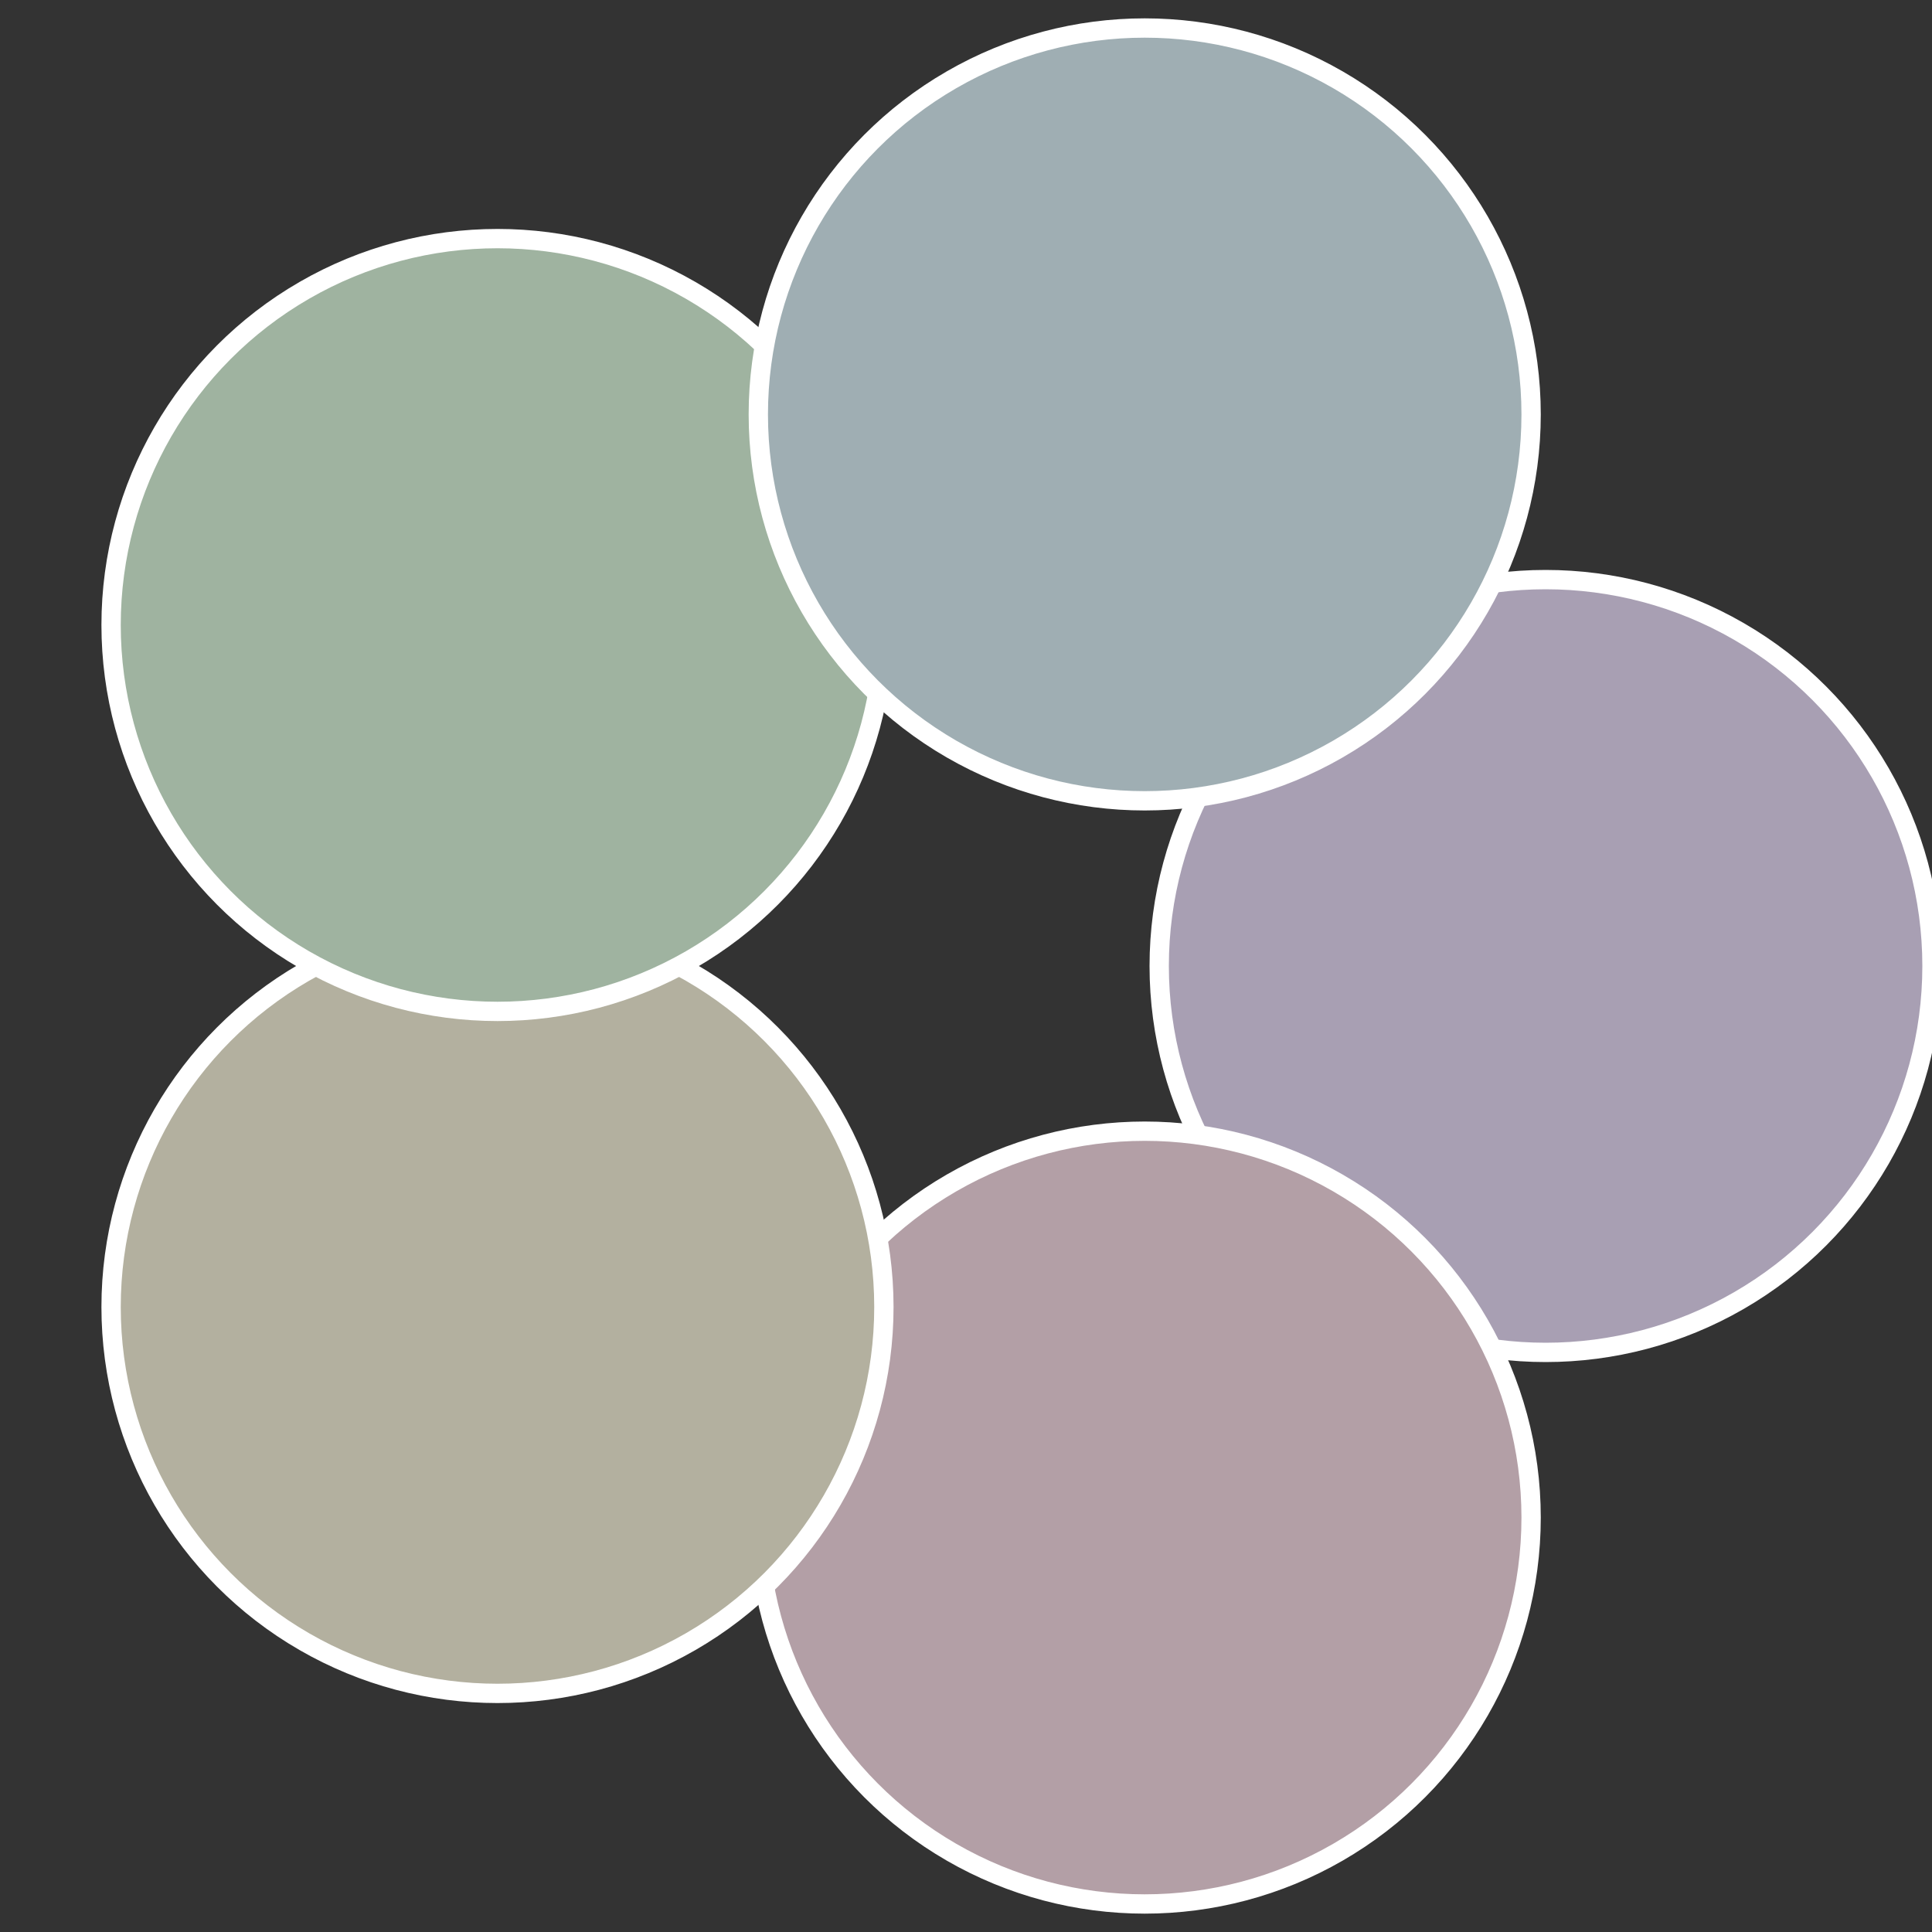
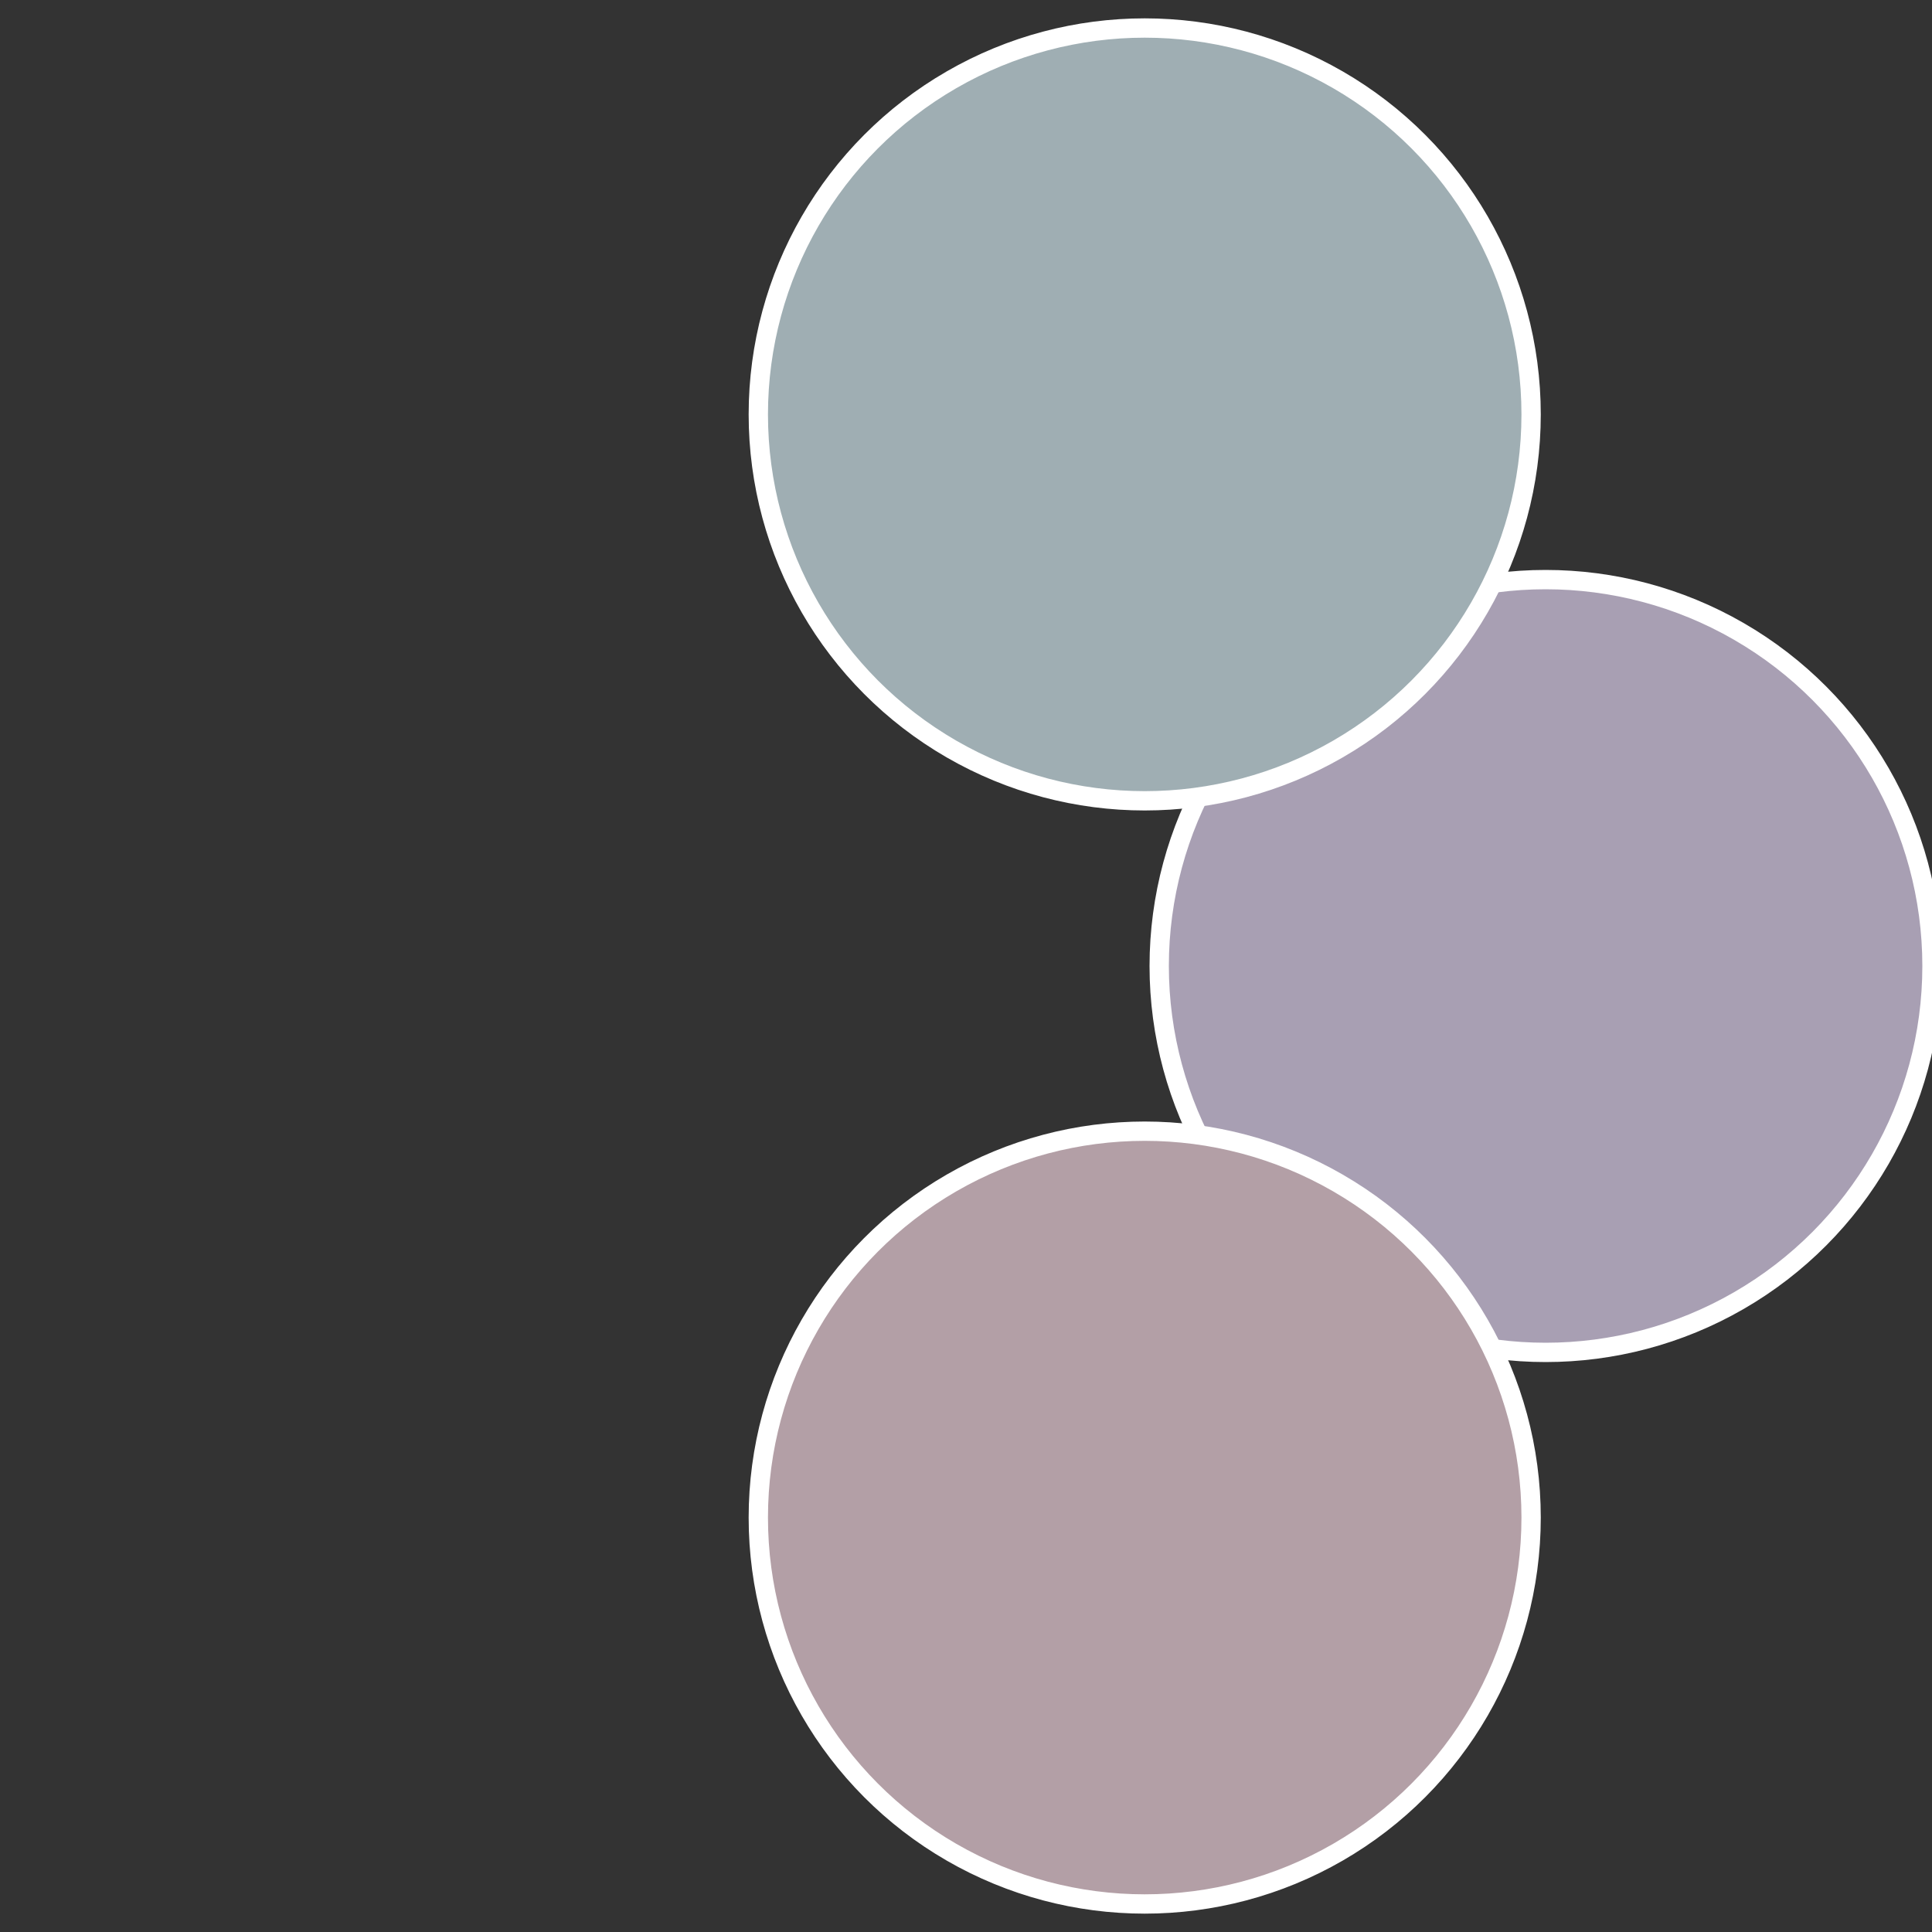
<svg xmlns="http://www.w3.org/2000/svg" width="500" height="500" viewBox="-1 -1 2 2">
  <rect x="-1" y="-1" width="2" height="2" fill="#333333" stroke="none" />
  <circle cx="0.6" cy="0" r="0.4" fill="#a89fb3" stroke="#fff" stroke-width="1%" />
  <circle cx="0.185" cy="0.571" r="0.4" fill="#b39fa6" stroke="#fff" stroke-width="1%" />
-   <circle cx="-0.485" cy="0.353" r="0.4" fill="#b3b09f" stroke="#fff" stroke-width="1%" />
-   <circle cx="-0.485" cy="-0.353" r="0.4" fill="#9fb3a0" stroke="#fff" stroke-width="1%" />
  <circle cx="0.185" cy="-0.571" r="0.4" fill="#9faeb3" stroke="#fff" stroke-width="1%" />
</svg>